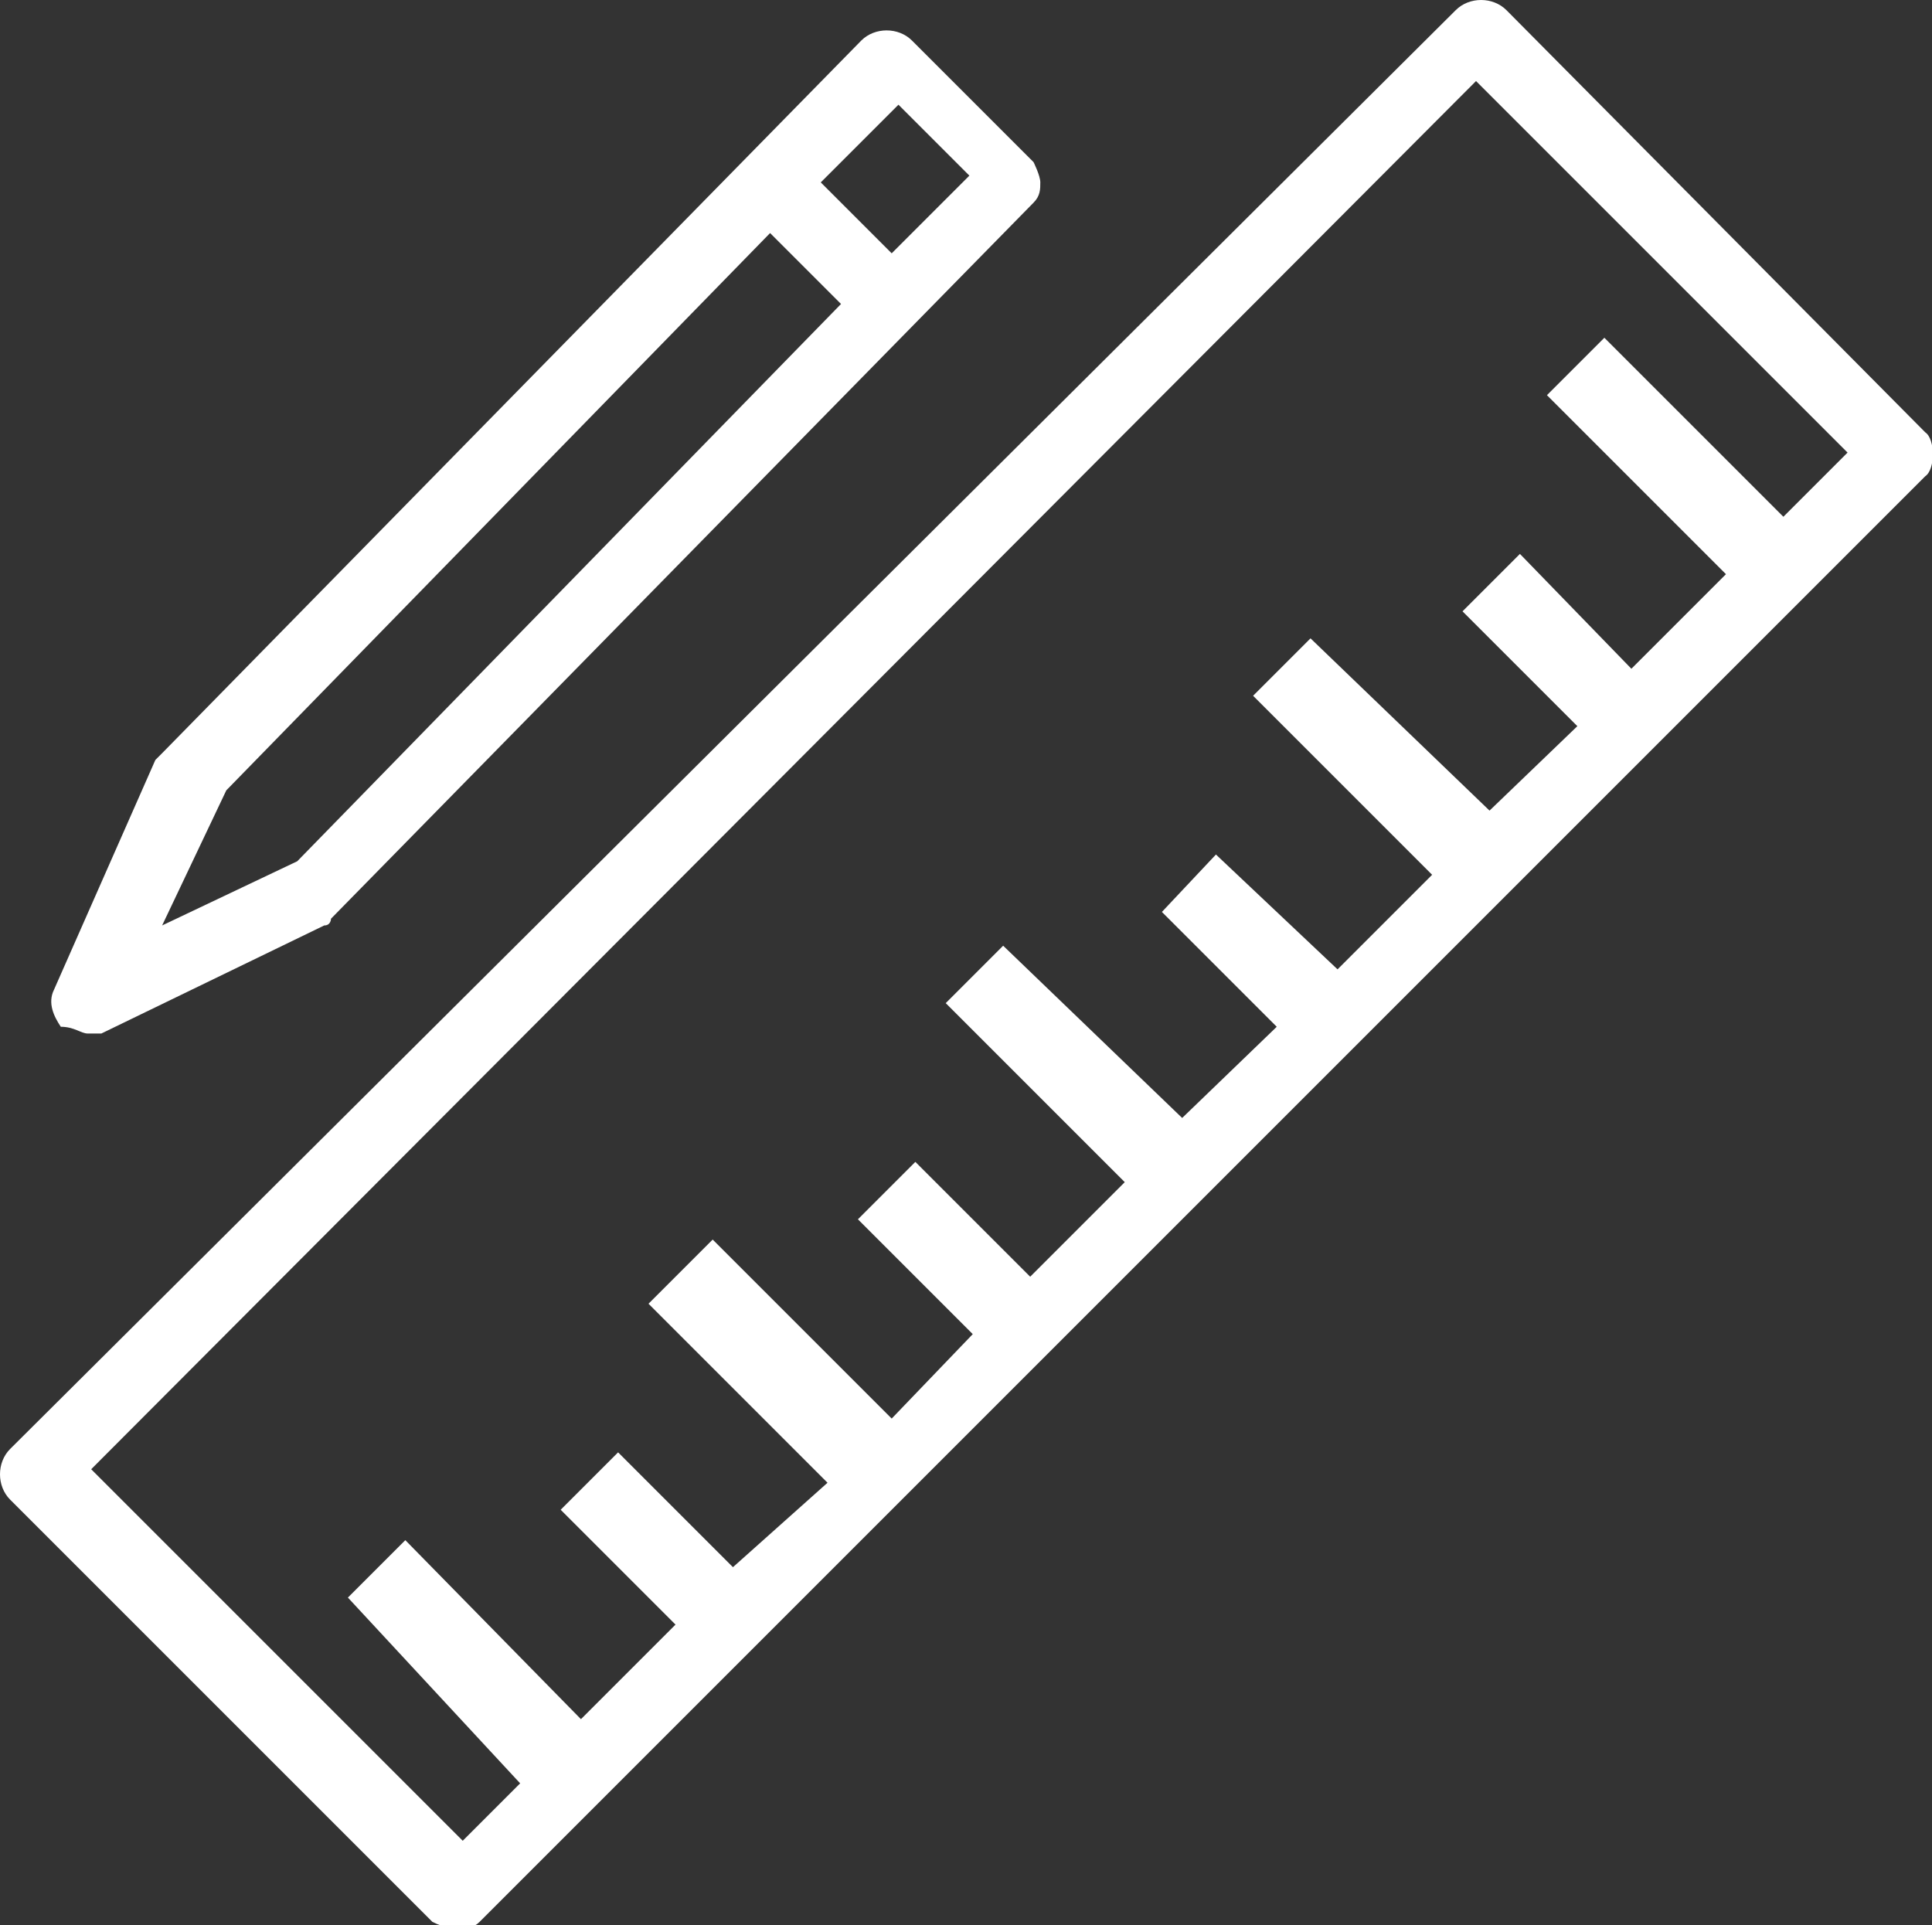
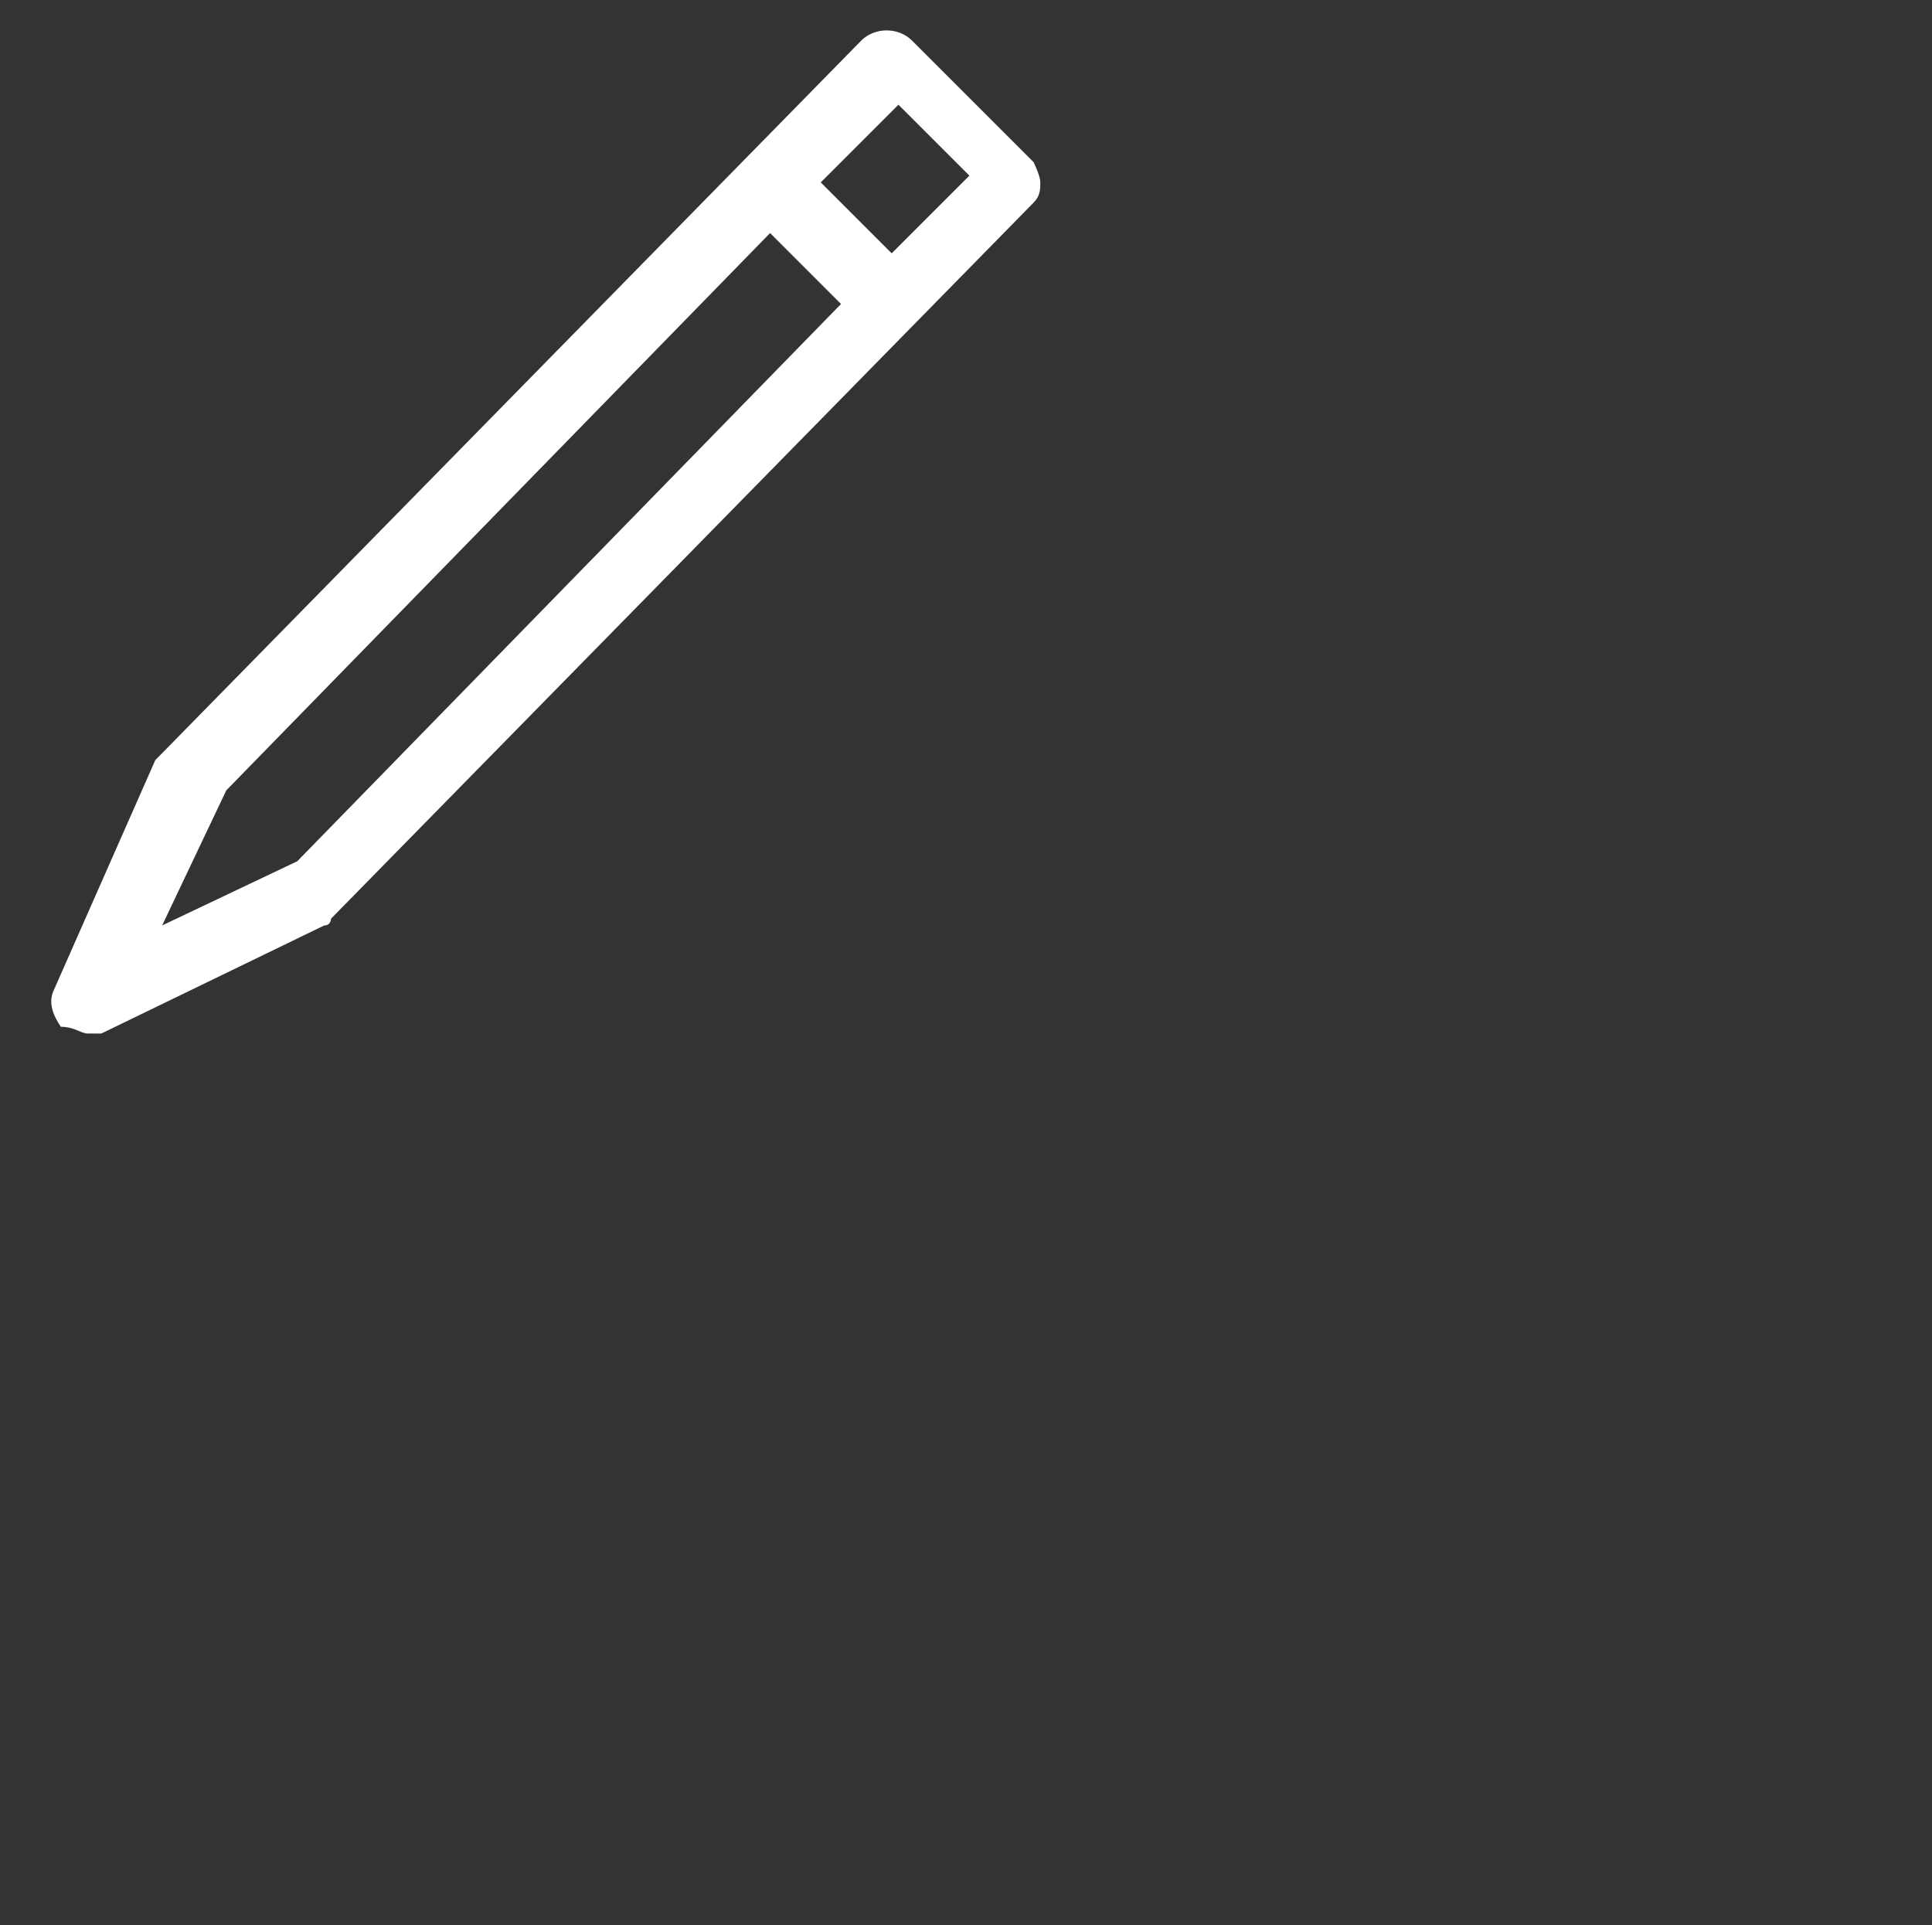
<svg xmlns="http://www.w3.org/2000/svg" version="1.1" id="Vrstva_1" x="0px" y="0px" width="57.2px" height="57px" viewBox="0 0 57.2 57" style="enable-background:new 0 0 57.2 57;" xml:space="preserve">
  <rect x="0" y="0" width="57.2" height="57" fill="#333333" stroke="none" />
  <style type="text/css">
	.st0{fill:#FFFFFF;}
</style>
  <g>
-     <path class="st0" d="M57,12.8L44.6,0.3c-0.4-0.4-1.1-0.4-1.5,0L0.3,42.9c-0.4,0.4-0.4,1.1,0,1.5l12.5,12.5c0.4,0.2,0.6,0.2,0.8,0.2   s0.4,0,0.6-0.2L57,14.1C57.3,13.9,57.3,13,57,12.8z M52.8,15.3l-5.3-5.3l-1.7,1.7l5.3,5.3l-2.8,2.8L45,16.4l-1.7,1.7l3.4,3.4   L44.1,24l-5.3-5.1l-1.7,1.7l5.3,5.3l-2.8,2.8l-3.6-3.4L34.4,27l3.4,3.4L35,33.1L29.7,28L28,29.7l5.3,5.3l-2.8,2.8l-3.4-3.4   l-1.7,1.7l3.4,3.4L26.4,42l-5.3-5.3l-1.9,1.9l5.3,5.3l-2.8,2.5l-3.4-3.4l-1.7,1.7l3.4,3.4l-2.8,2.8L12,45.6l-1.7,1.7l5.1,5.5   l-1.7,1.7l-11-11L43.7,2.4l11,11L52.8,15.3z" />
    <path class="st0" d="M2.6,30.6c0.2,0,0.2,0,0.4,0l6.6-3.2c0.2,0,0.2-0.2,0.2-0.2L30.6,6c0.2-0.2,0.2-0.4,0.2-0.6s-0.2-0.6-0.2-0.6   L27,1.2c-0.4-0.4-1.1-0.4-1.5,0L4.8,22.3l-0.2,0.2l-3,6.8c-0.2,0.4,0,0.8,0.2,1.1C2.2,30.4,2.4,30.6,2.6,30.6z M26.6,3.1l2.1,2.1   l-2.3,2.3l-2.1-2.1L26.6,3.1z M6.7,23.4L22.8,6.9L24.9,9L8.8,25.5l-4,1.9L6.7,23.4z" />
  </g>
</svg>